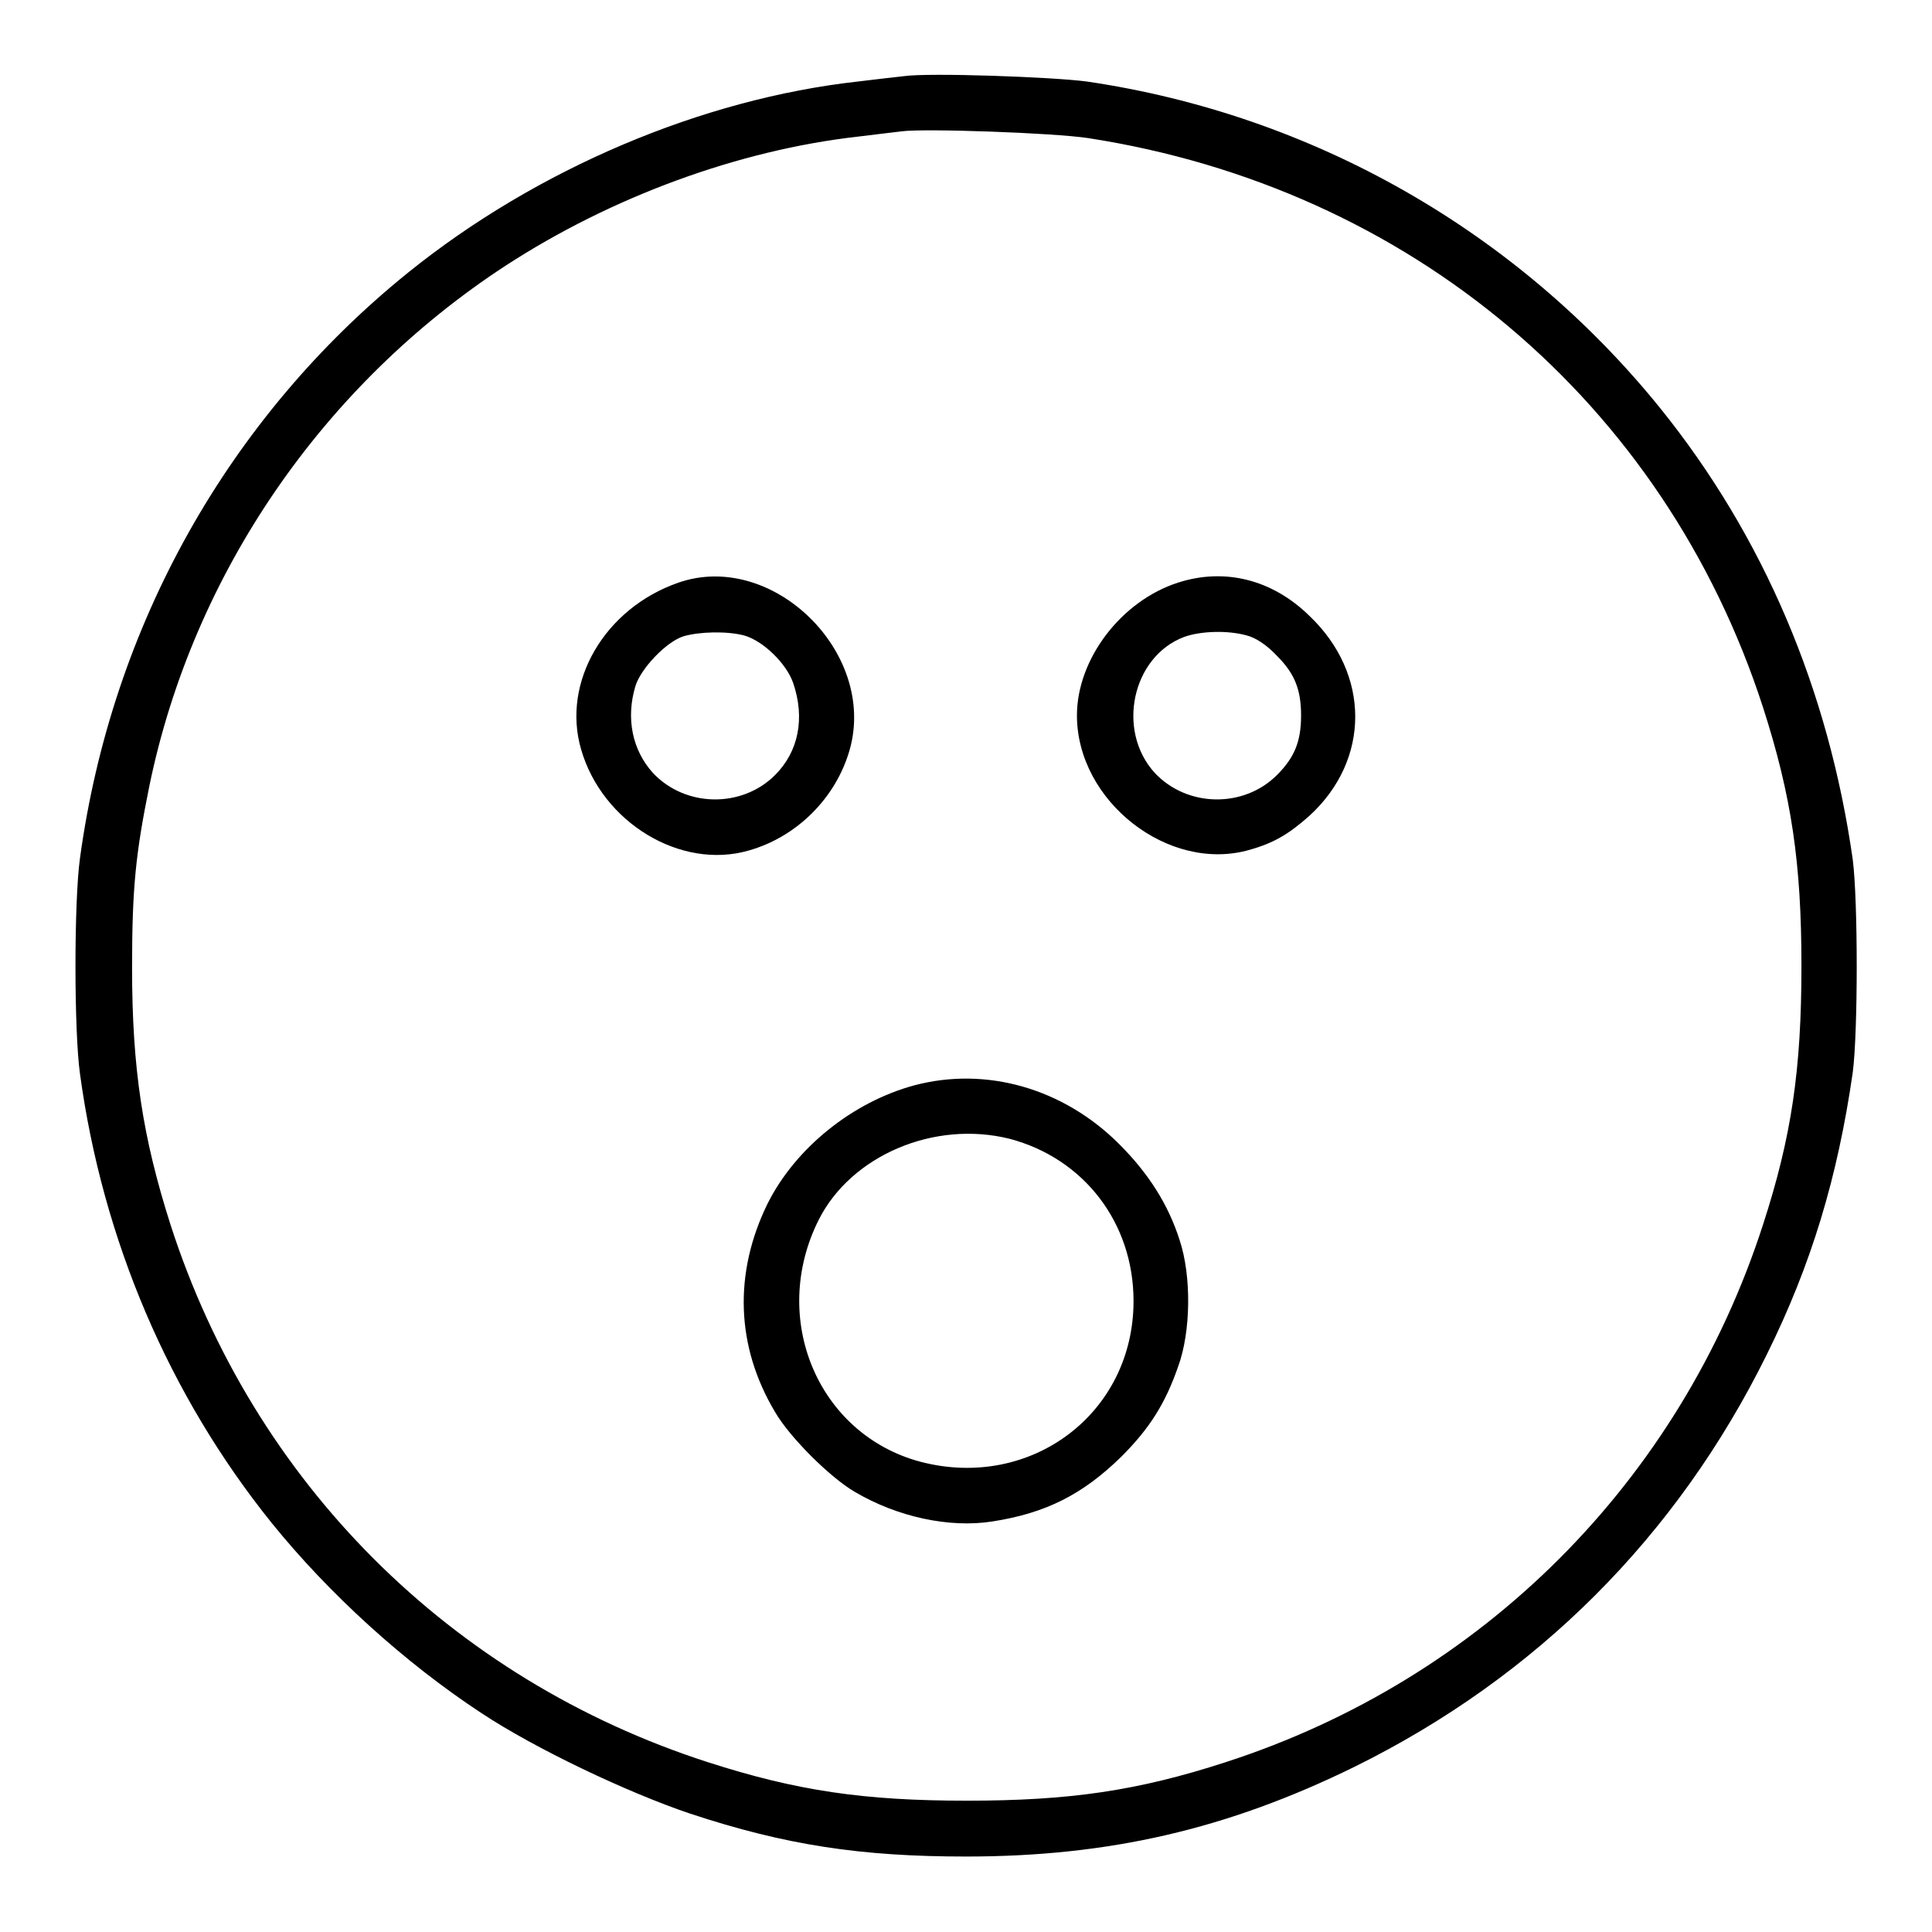
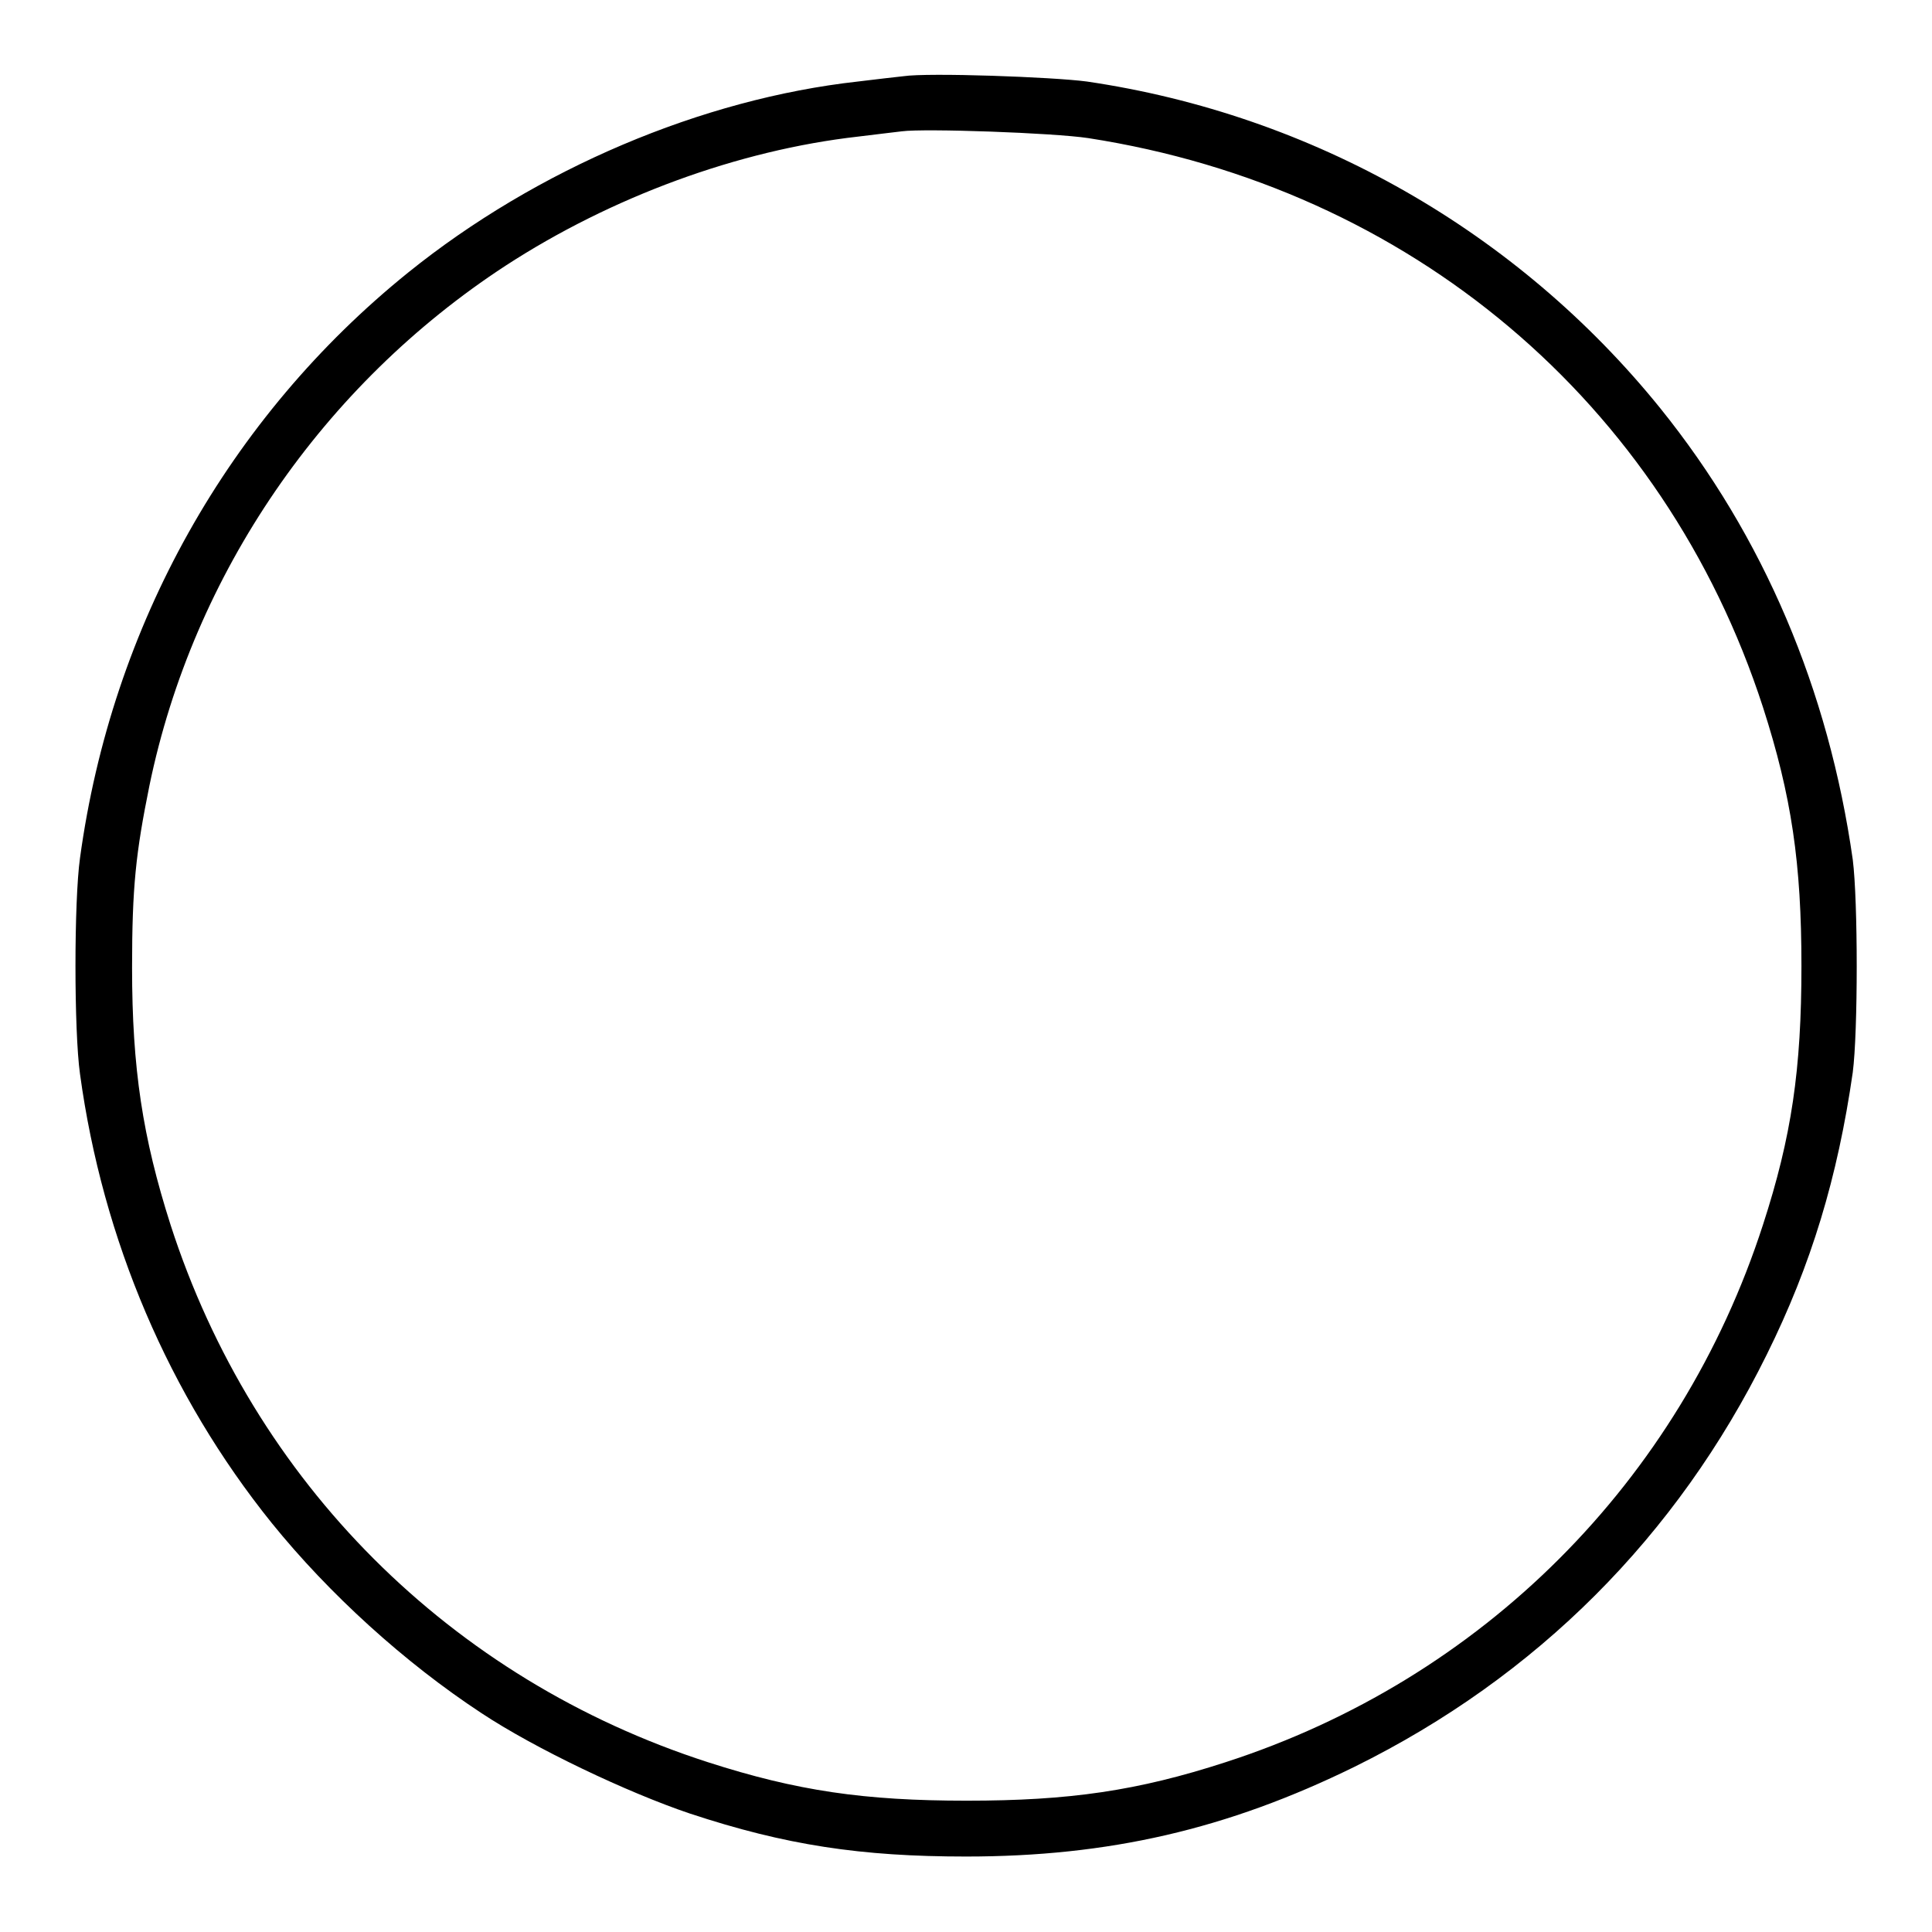
<svg xmlns="http://www.w3.org/2000/svg" version="1.1" x="0px" y="0px" viewBox="0 0 256 256" enable-background="new 0 0 256 256" xml:space="preserve">
  <g>
    <g>
      <g>
        <path fill="#000000" d="M119.7,10.1c-0.9,0.1-3.6,0.4-6,0.7C93,13.1,71.1,22.4,54.1,36.1c-23.8,19.2-39.3,46.8-43.5,77.6c-0.8,5.7-0.8,22.9,0,28.6c3,22,11.8,42.6,25.4,59.5c7.6,9.4,17.6,18.5,27.8,25.2c7.1,4.7,19.3,10.5,27.6,13.3c12.7,4.2,22.7,5.7,36.6,5.7c18.9,0,34.6-3.6,51.5-11.9c24.1-11.9,42.7-30.5,54.6-54.6c5.9-11.9,9.4-23.5,11.4-37.4c0.7-5.4,0.7-22.7,0-28.2c-3.2-22.5-11.8-42.8-25.5-59.8c-18.9-23.4-46-38.9-76-43.3C139.5,10.2,123,9.6,119.7,10.1z M144.2,18.3c42.6,6.6,76.3,35,89.4,75.4c3.8,11.8,5.1,20.7,5.1,34.3c0,13.7-1.3,22.6-5.1,34.3c-11,34-37.2,60.2-71.2,71.2c-11.7,3.8-20.7,5.1-34.3,5.1s-22.5-1.3-34.3-5.1c-34.1-11-60.2-37.1-71.2-71.2c-3.7-11.6-5.1-20.7-5.1-34.1c0-10.7,0.5-15.2,2.3-24.1C25.6,76,42.8,51,67,35.2c14-9.1,30.8-15.3,46.7-17.1c2.4-0.3,5-0.6,5.8-0.7C122.5,17,139.6,17.6,144.2,18.3z" />
-         <path fill="#000000" d="M89.9,77.2c-9.8,3.4-15.5,13.2-12.9,22.1c2.8,9.7,13.2,16,22.2,13.4c6.4-1.8,11.6-7,13.4-13.4C116.2,86.4,102.3,72.9,89.9,77.2z M98.6,84.2c2.5,0.7,5.6,3.7,6.5,6.3c1.6,4.7,0.7,9.1-2.4,12.2c-4.4,4.4-11.9,4.3-16.2-0.3c-2.7-3-3.6-7.2-2.3-11.5c0.7-2.3,4.1-5.9,6.4-6.6C92.7,83.7,96.3,83.6,98.6,84.2z" />
-         <path fill="#000000" d="M156.1,77.2c-7.5,2.4-13.4,10.1-13.4,17.6c0,11.4,12.2,20.9,22.9,17.8c3.2-0.9,5.2-2.1,7.9-4.5c8.1-7.4,8.1-18.8,0-26.5C168.6,76.8,162.3,75.2,156.1,77.2z M165.2,84.2c1.2,0.3,2.7,1.3,4,2.7c2.3,2.3,3.2,4.4,3.2,7.9c0,3.5-0.9,5.6-3.2,7.9c-4.4,4.4-11.9,4.3-16.2-0.3c-5.1-5.6-3-15.4,3.9-18C159.1,83.6,162.7,83.5,165.2,84.2z" />
-         <path fill="#000000" d="M121.2,143.8c-8.2,2.2-15.8,8.3-19.5,15.7c-4.5,9.2-4.2,18.9,1,27.6c1.9,3.3,7.3,8.7,10.6,10.6c5.6,3.3,12.5,4.8,18.2,3.9c7.1-1.1,12-3.6,17.1-8.6c3.7-3.7,5.8-7,7.5-11.9c1.7-4.6,1.8-12,0.2-16.8c-1.5-4.7-4.1-8.8-8-12.7C140.9,144.2,130.7,141.3,121.2,143.8z M133.8,150.9c9.8,2.6,16.4,11.1,16.4,21.5c0,14.9-13.6,25.1-28.2,21.3c-13.6-3.6-20.1-19-13.5-32.1C112.8,153.1,123.8,148.4,133.8,150.9z" />
      </g>
    </g>
  </g>
</svg>